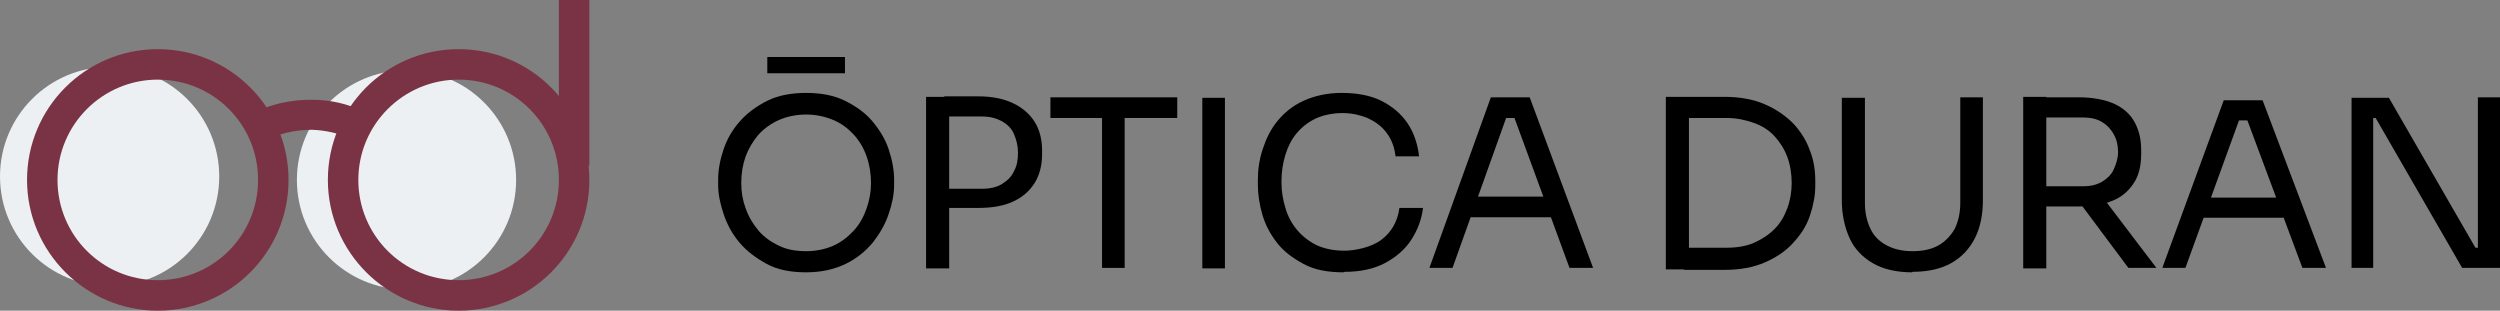
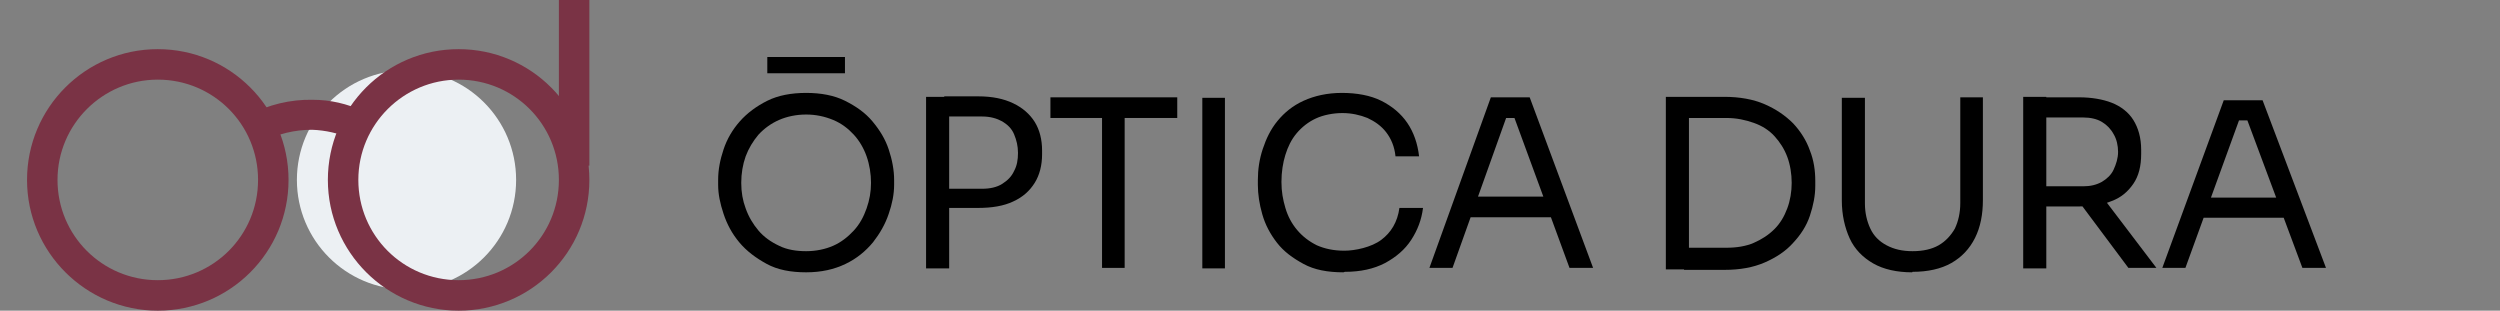
<svg xmlns="http://www.w3.org/2000/svg" id="Capa_2" data-name="Capa 2" viewBox="0 0 508.6 63.2">
  <rect x="0" y="0" width="508.6" height="63.2" fill="#808080" stroke="none" />
  <defs>
    <style>      .cls-1 {        fill: #ecf0f3;      }      .cls-1, .cls-2, .cls-3 {        stroke-width: 0px;      }      .cls-2 {        fill: #000;      }      .cls-3 {        fill: #7a3345;      }    </style>
  </defs>
-   <circle class="cls-1" cx="22.3" cy="35.9" r="22.3" />
  <circle class="cls-1" cx="82.7" cy="36.6" r="22.3" />
  <g>
    <path class="cls-3" d="M53.5,28.8l-2.9-5.4c4-2.1,8.5-3.2,13-3.1,3.6,0,7,.8,10.3,2.3l-2.5,5.6c-2.5-1.1-5.2-1.7-7.9-1.8-3.5,0-6.9.8-10,2.4Z" />
    <path class="cls-3" d="M32.1,63.2c-14.6,0-26.6-11.9-26.6-26.6s11.9-26.6,26.6-26.6,26.6,11.9,26.6,26.6-11.9,26.6-26.6,26.6ZM32.1,16.2c-11.2,0-20.4,9.1-20.4,20.4s9.1,20.4,20.4,20.4,20.4-9.1,20.4-20.4-9.1-20.4-20.4-20.4Z" />
    <path class="cls-3" d="M93.3,63.2c-14.6,0-26.6-11.9-26.6-26.6s11.9-26.6,26.6-26.6,26.6,11.9,26.6,26.6-11.9,26.6-26.6,26.6ZM93.3,16.2c-11.2,0-20.4,9.1-20.4,20.4s9.1,20.4,20.4,20.4,20.4-9.1,20.4-20.4-9.1-20.4-20.4-20.4Z" />
    <rect class="cls-3" x="113.7" y="0" width="6.2" height="33.7" />
  </g>
  <path class="cls-2" d="M164,55.4c-3.1,0-5.8-.5-8-1.7s-4.1-2.6-5.6-4.4c-1.5-1.8-2.5-3.7-3.2-5.8-.7-2.1-1.1-4-1.1-5.9v-1c0-2.1.4-4.1,1.1-6.2.7-2.1,1.8-4,3.3-5.7,1.5-1.7,3.4-3.1,5.6-4.2s4.9-1.6,7.9-1.6,5.7.5,7.9,1.6,4.1,2.4,5.6,4.2,2.6,3.6,3.3,5.7,1.1,4.2,1.1,6.2v1c0,1.9-.4,3.9-1.1,5.9-.7,2.1-1.8,4-3.2,5.8-1.5,1.8-3.3,3.3-5.6,4.4s-4.9,1.7-8,1.7ZM164,51.1c2,0,3.9-.4,5.5-1.1s3-1.8,4.2-3.1,2-2.8,2.6-4.5.9-3.4.9-5.2-.3-3.7-.9-5.4c-.6-1.7-1.5-3.2-2.6-4.4s-2.5-2.3-4.2-3-3.5-1.1-5.5-1.1-3.9.4-5.5,1.1-3,1.7-4.2,3c-1.1,1.3-2,2.8-2.6,4.4-.6,1.7-.9,3.5-.9,5.4s.3,3.6.9,5.2c.6,1.7,1.5,3.2,2.6,4.5,1.1,1.3,2.5,2.3,4.2,3.1,1.6.8,3.5,1.1,5.5,1.1ZM156.1,14.9v-3.3h15.8v3.3h-15.8Z" />
  <path class="cls-2" d="M188.4,54.5V19.7h4.7v34.9h-4.7ZM192.1,42.5v-4.1h7.7c1.6,0,3-.3,4.1-1,1.1-.7,1.9-1.5,2.4-2.6.6-1.1.8-2.3.8-3.7s-.3-2.6-.8-3.8-1.4-2-2.4-2.6c-1.1-.6-2.4-1-4.1-1h-7.7v-4.1h6.9c2.9,0,5.2.5,7.1,1.4s3.4,2.2,4.4,3.8c1,1.6,1.5,3.6,1.5,5.8v.8c0,2.2-.5,4.2-1.5,5.8s-2.4,2.9-4.4,3.8c-1.9.9-4.3,1.3-7.1,1.3h-6.9Z" />
  <path class="cls-2" d="M213.7,24v-4.2h25.8v4.2h-25.8ZM224.2,54.5v-31.5h4.6v31.5h-4.6Z" />
  <path class="cls-2" d="M244.6,54.5V19.9h4.6v34.7h-4.6Z" />
  <path class="cls-2" d="M273.3,55.4c-3.2,0-5.9-.5-8.1-1.7s-4-2.5-5.4-4.3c-1.4-1.8-2.4-3.7-3-5.8s-.9-4.1-.9-6v-1c0-2.1.3-4.2,1-6.3s1.6-4,3-5.7c1.4-1.7,3.1-3.1,5.3-4.1,2.2-1,4.8-1.6,7.8-1.6s5.8.5,8,1.6,4,2.6,5.3,4.5,2.1,4.2,2.4,6.8h-4.8c-.2-2-.9-3.6-1.9-4.9-1-1.3-2.3-2.2-3.8-2.9-1.5-.6-3.2-1-5.1-1s-3.9.4-5.4,1.1c-1.5.7-2.8,1.7-3.9,3s-1.8,2.8-2.3,4.4-.8,3.5-.8,5.5.3,3.6.8,5.3,1.3,3.2,2.4,4.5c1.1,1.3,2.4,2.3,4,3.1,1.6.7,3.4,1.1,5.6,1.1s5.5-.7,7.5-2.2c2-1.5,3.3-3.6,3.7-6.5h4.8c-.3,2.4-1.1,4.5-2.4,6.5-1.3,2-3.1,3.5-5.3,4.7-2.3,1.2-5,1.8-8.2,1.8h0Z" />
  <path class="cls-2" d="M290.8,54.5l12.5-34.7h7.9l12.9,34.7h-4.8l-11.6-31.6,2.3,1.1h-5.6l2.4-1.1-11.3,31.6h-4.6,0ZM298.3,44.2l1.6-4.2h15l1.6,4.2h-18.1Z" />
  <path class="cls-2" d="M338.9,54.7V19.7h4.7v35.1s-4.7,0-4.7,0ZM342.6,54.7v-4.3h8.6c2.1,0,4-.3,5.6-1,1.6-.7,3-1.6,4.2-2.8,1.2-1.2,2-2.6,2.6-4.2.6-1.6.9-3.4.9-5.2s-.3-3.7-.9-5.3c-.6-1.6-1.5-3-2.6-4.2s-2.5-2.1-4.2-2.7-3.5-1-5.6-1h-8.6v-4.3h8.2c3.1,0,5.9.5,8.2,1.5,2.3,1,4.2,2.3,5.8,3.9,1.5,1.6,2.7,3.5,3.4,5.5.8,2,1.1,4.1,1.1,6.2v1c0,2-.4,4-1.1,6.1s-1.9,3.9-3.4,5.5c-1.5,1.7-3.5,3-5.8,4s-5,1.5-8.2,1.5h-8.2Z" />
  <path class="cls-2" d="M389,55.4c-3.1,0-5.8-.6-7.9-1.8s-3.8-2.9-4.8-5.1-1.6-4.8-1.6-7.7v-20.9h4.7v21.5c0,1.9.4,3.6,1.1,5.1.7,1.5,1.8,2.6,3.3,3.4s3.2,1.2,5.3,1.2,3.9-.4,5.3-1.2c1.4-.8,2.5-2,3.3-3.4.7-1.5,1.1-3.2,1.1-5.2v-21.5h4.6v20.9c0,2.9-.5,5.5-1.6,7.7-1.1,2.2-2.7,3.9-4.8,5.1s-4.8,1.8-7.9,1.8h0Z" />
  <path class="cls-2" d="M411.6,54.5V19.7h4.7v34.9h-4.7ZM414.5,42v-4.1h9.3c1.5,0,2.7-.3,3.8-.9,1-.6,1.9-1.4,2.4-2.5s.9-2.3.9-3.6-.3-2.6-.9-3.6c-.6-1.1-1.4-1.9-2.4-2.5s-2.3-.9-3.8-.9h-9.3v-4.1h8.5c2.5,0,4.8.4,6.6,1.1s3.4,1.9,4.4,3.5c1,1.6,1.6,3.6,1.6,6.1v.8c0,2.5-.5,4.5-1.6,6.1-1.1,1.6-2.5,2.8-4.4,3.5-1.9.8-4.1,1.1-6.6,1.1h-8.5ZM433,54.5l-11.5-15.4h5.5l11.7,15.4h-5.6Z" />
  <path class="cls-2" d="M439.9,54.5l12.5-34.1h7.9l12.9,34.1h-4.8l-11.6-31.1,2.3,1.1h-5.6l2.4-1.1-11.3,31.1h-4.6,0ZM447.4,44.3l1.6-4.1h15l1.6,4.1h-18.1Z" />
-   <path class="cls-2" d="M478.4,54.5V19.9h7.6l17.6,30.5h1.5l-1,.8v-31.4h4.5v34.7h-7.7l-17.6-30.5h-1.5l1-.9v31.4h-4.4Z" />
</svg>